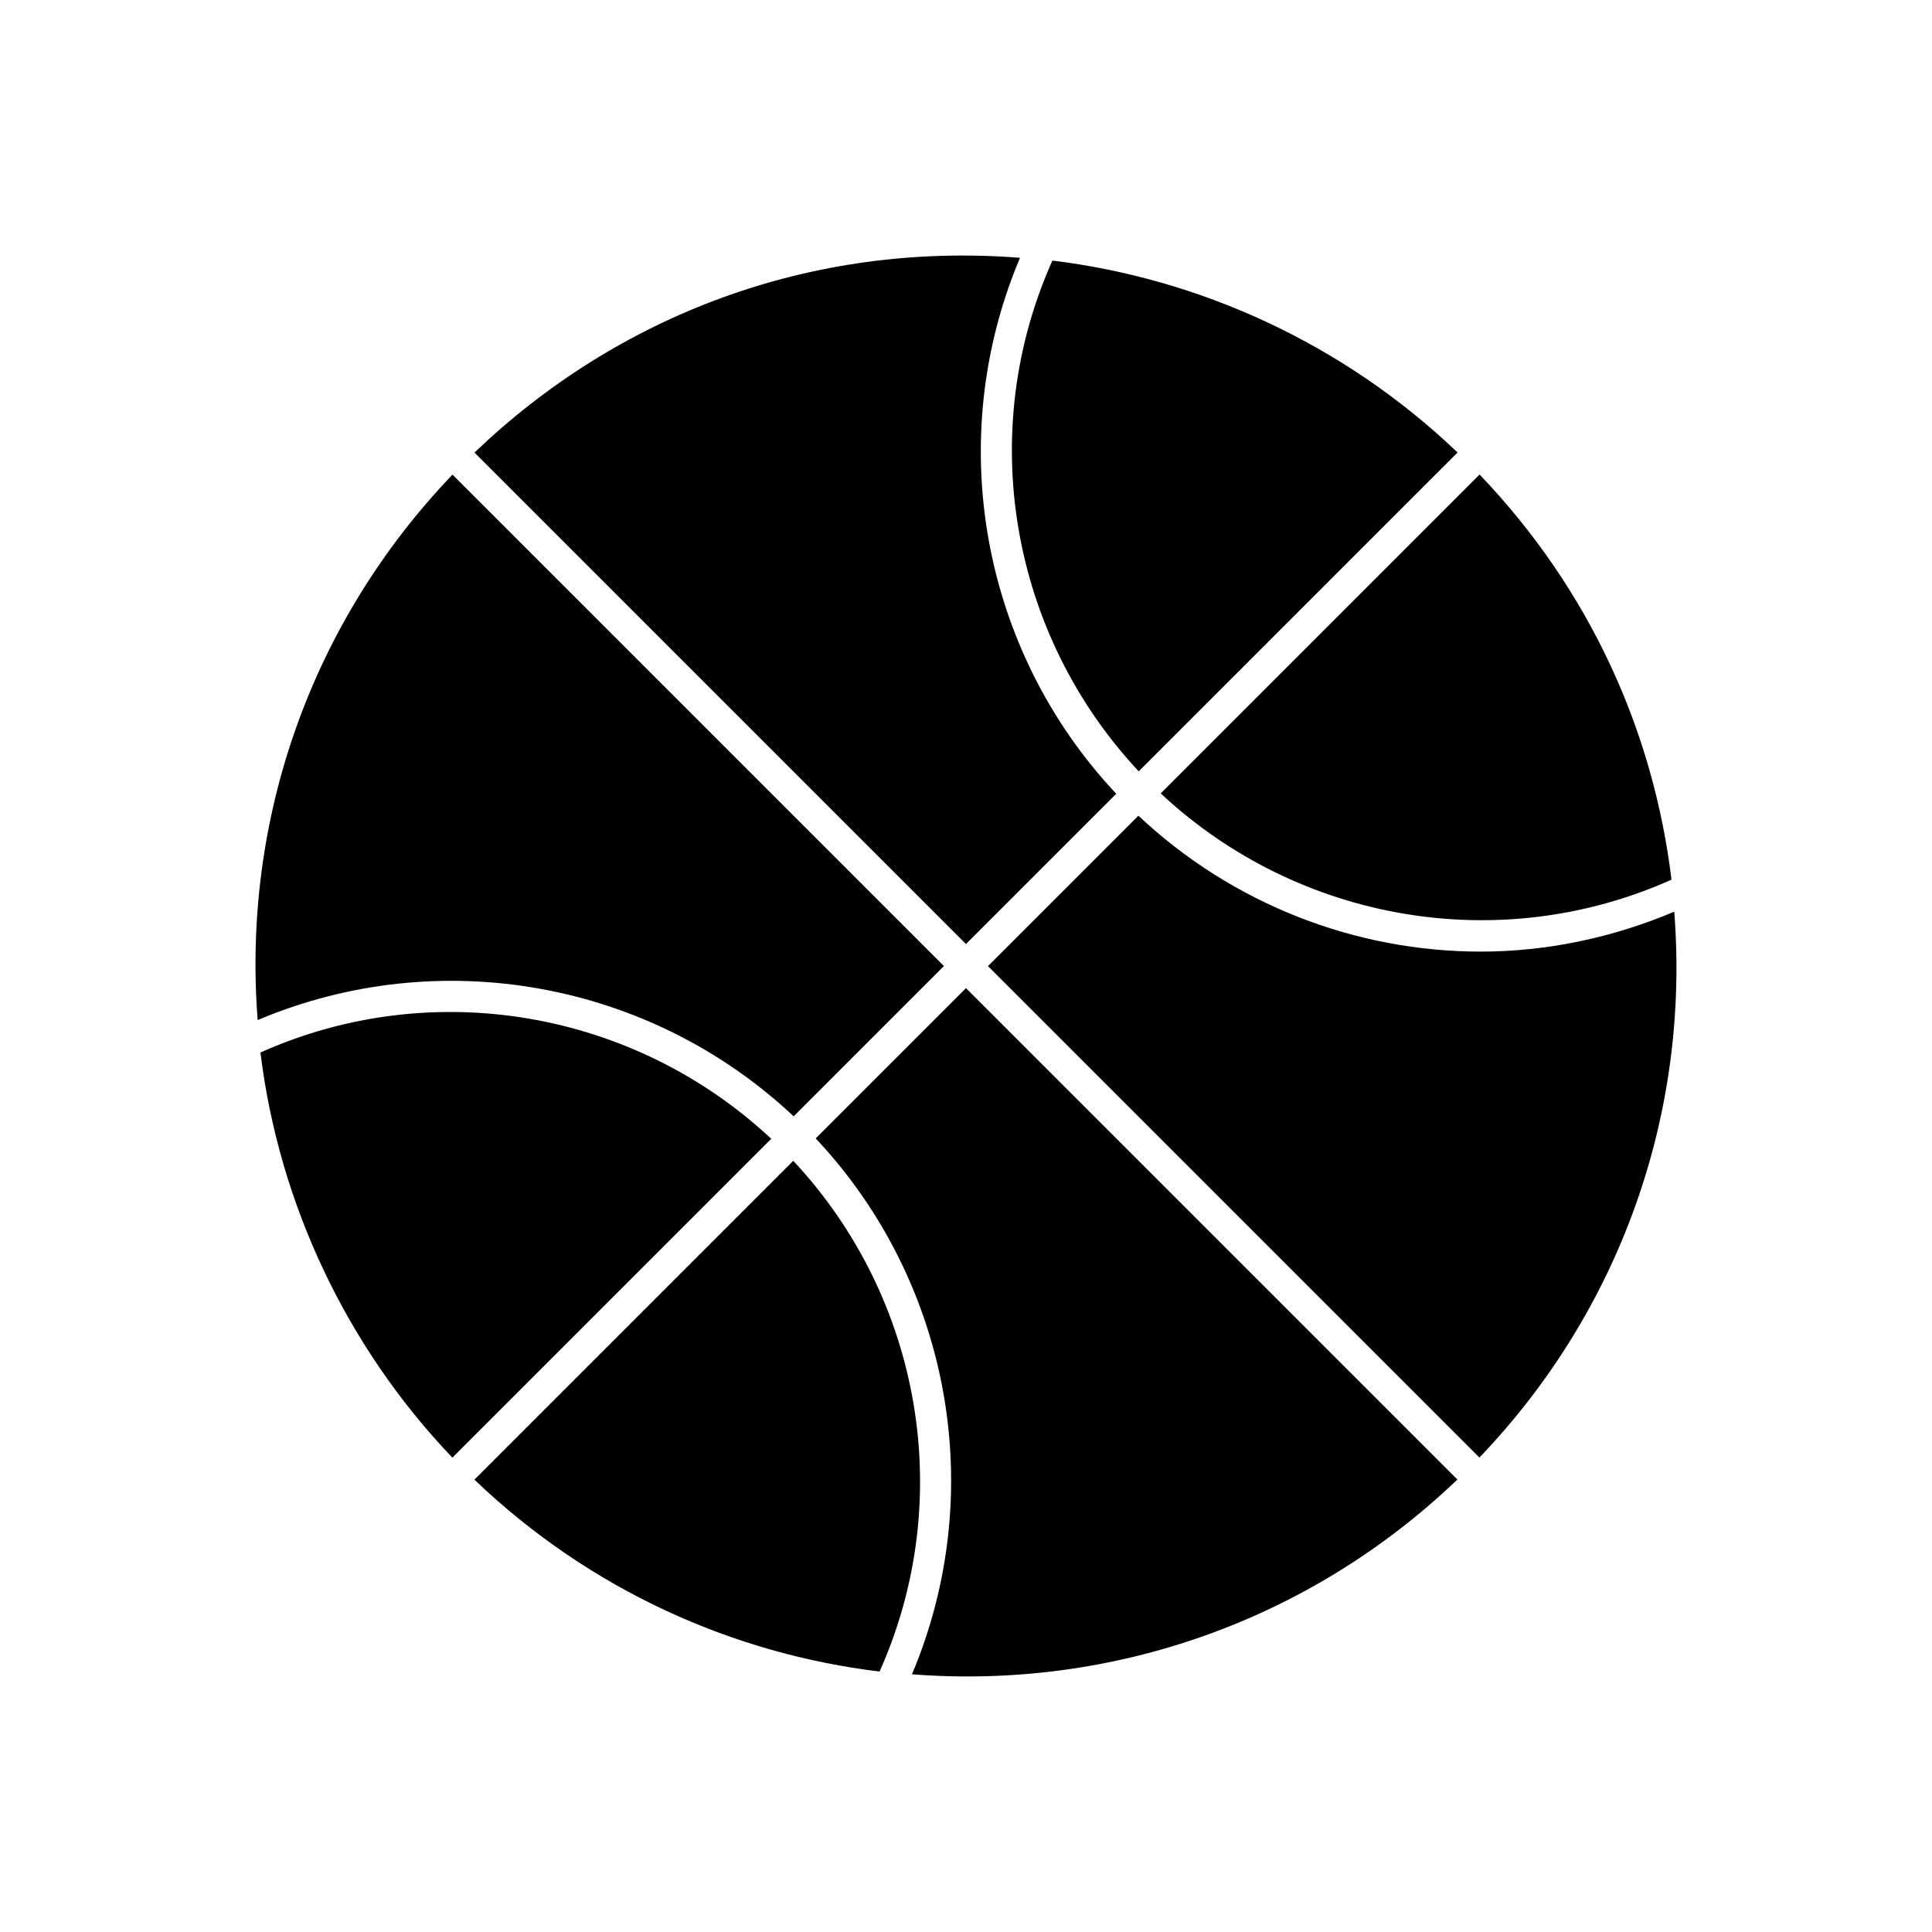
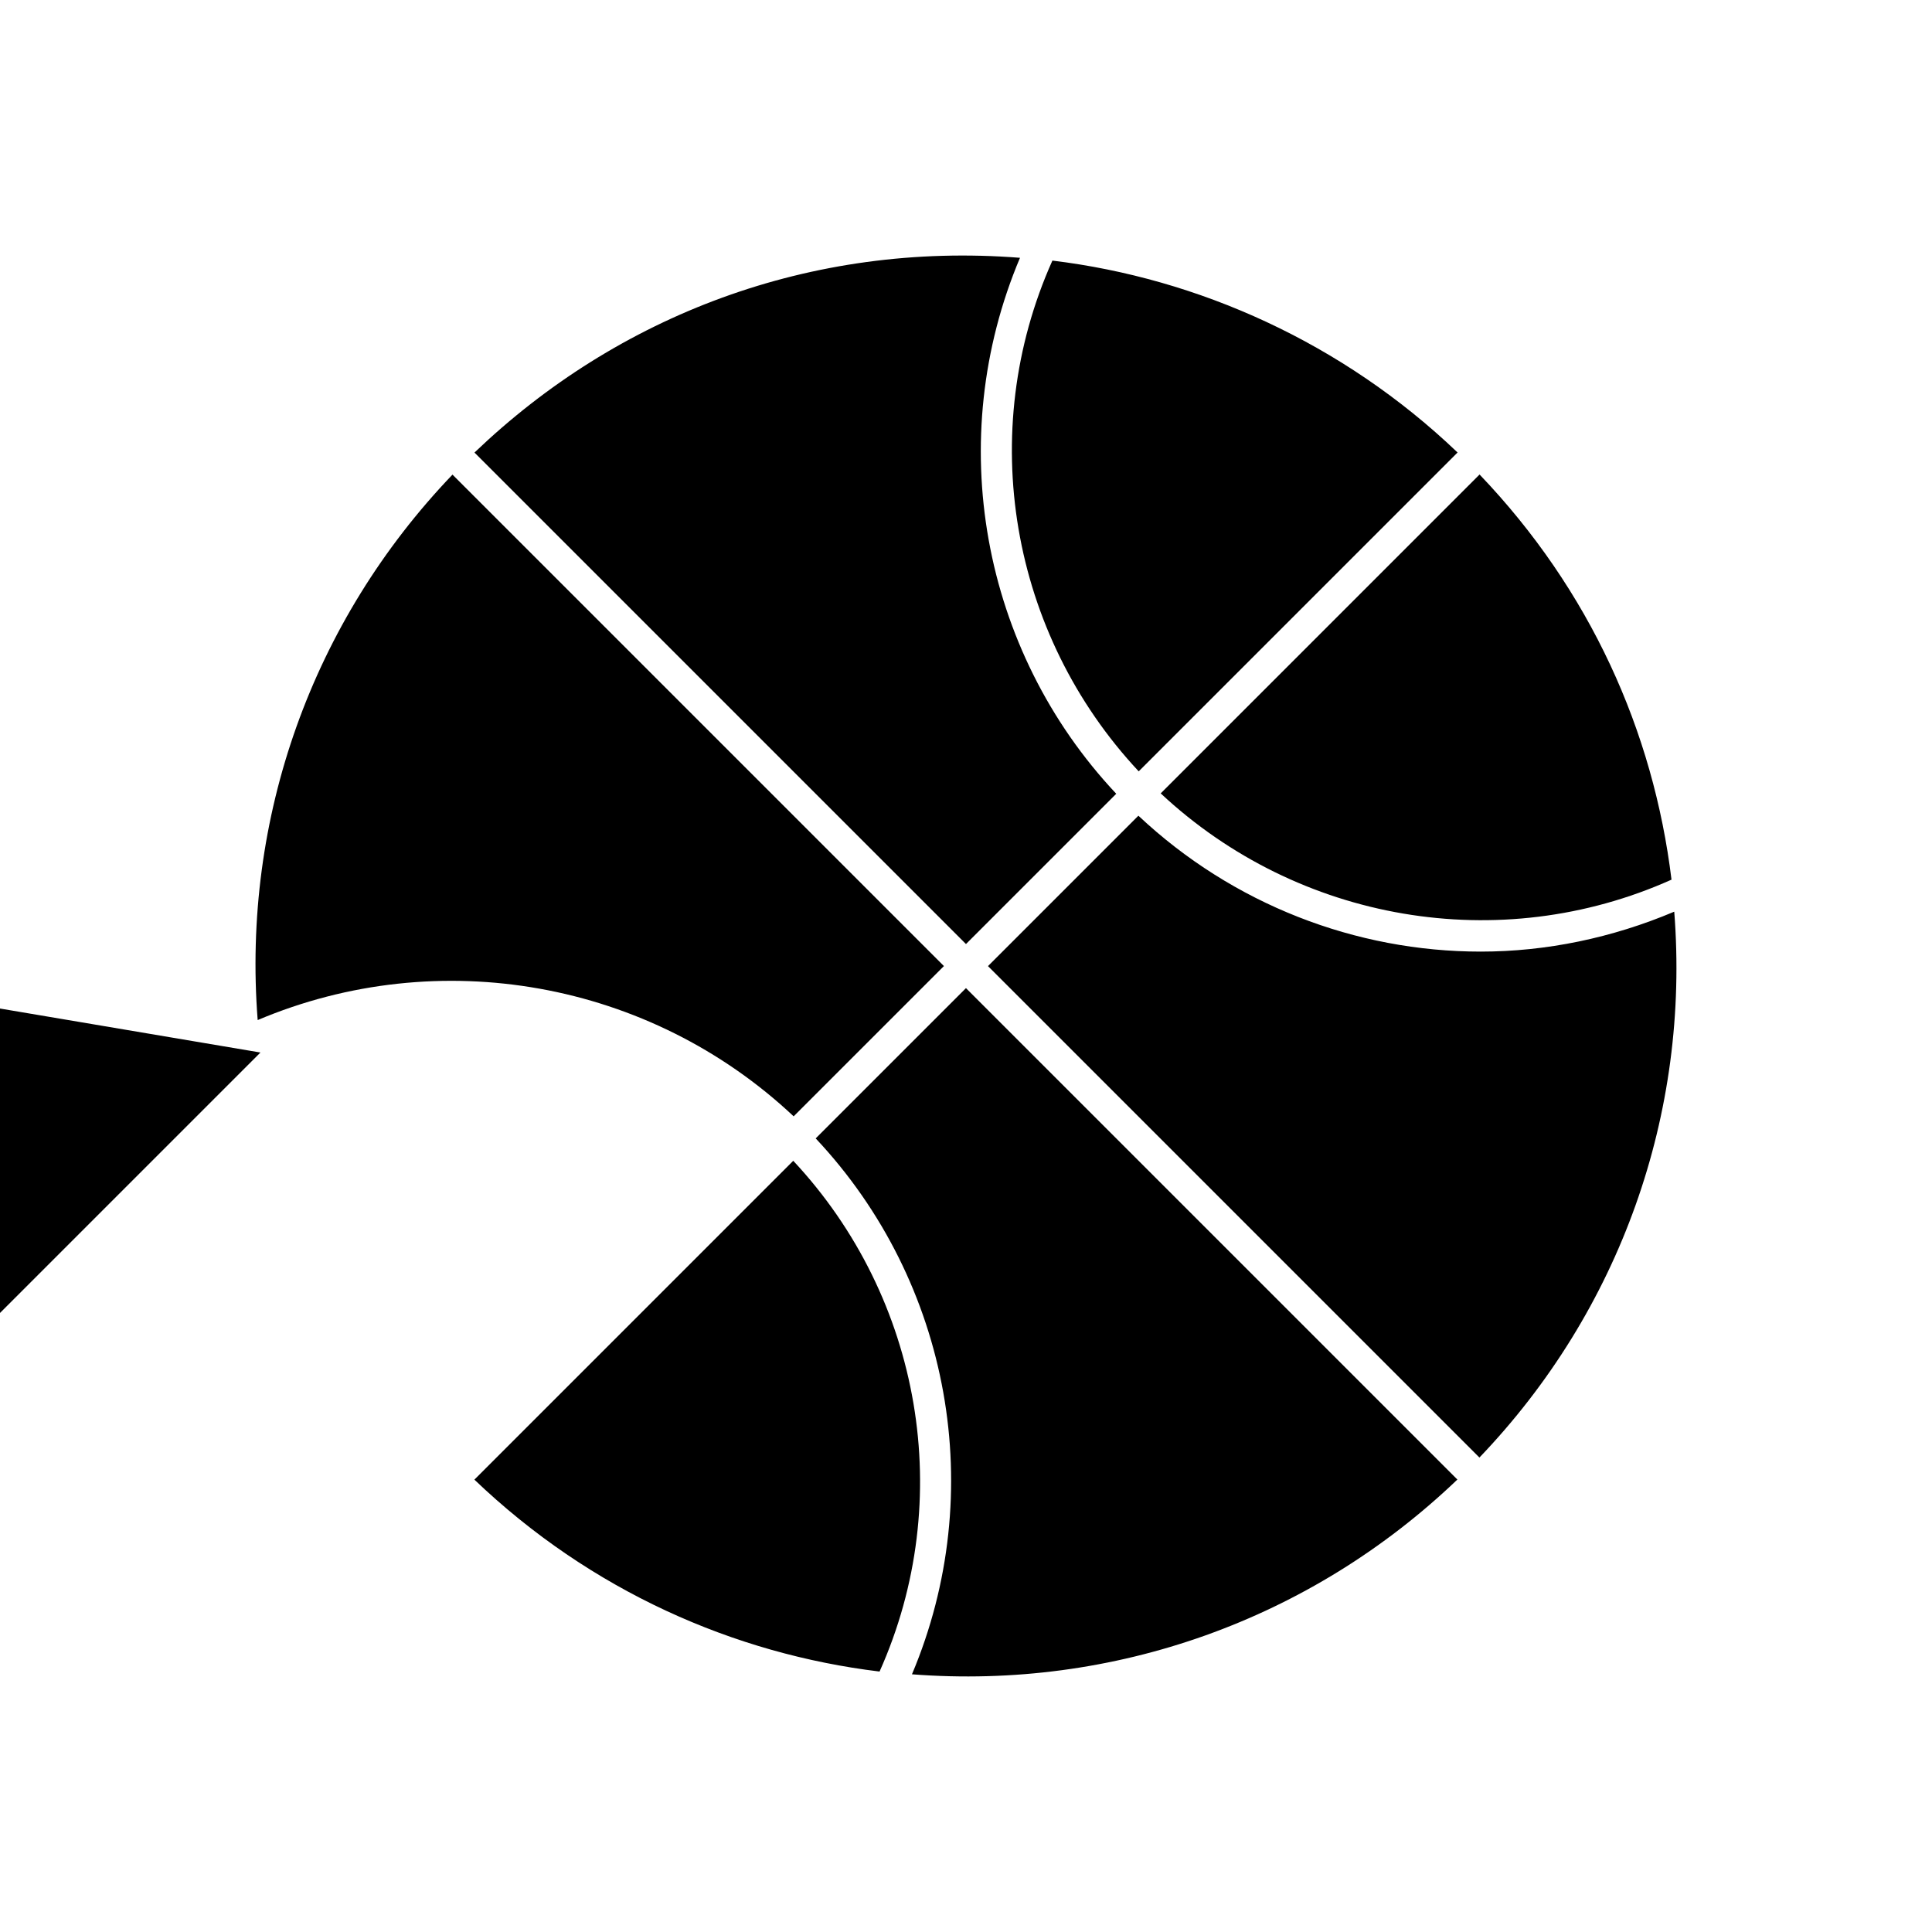
<svg xmlns="http://www.w3.org/2000/svg" fill="#000000" width="800px" height="800px" version="1.1" viewBox="144 144 512 512">
-   <path d="m422.9 213.06c38.613 4.684 76.941 21.762 107.37 50.855l-84.5 84.5c-34.055-36.418-43.262-89.836-22.871-135.36zm113.2 56.688c29.309 30.652 46.066 68.039 50.867 107.37-45.531 20.406-98.957 11.18-135.37-22.863zm-121.79-57.43c-20.297 48.066-10.344 103.9 25.508 142.04l-39.824 39.824-130.25-130.25c37.965-36.348 89.059-55.965 144.57-51.613zm-150.39 57.469 130.23 130.23-39.824 39.824c-38.16-35.875-94.008-45.828-142.04-25.512-4.168-53.555 14.398-105.67 51.629-144.55zm113.17 317.19c-38.598-4.684-76.551-21.387-107.37-50.855l84.5-84.5c34.055 36.418 43.258 89.836 22.871 135.36zm-164.07-164.05c45.555-20.406 98.961-11.164 135.37 22.863l-84.5 84.5c-27.93-29.207-45.965-67.211-50.867-107.36zm172.66 164.78c20.289-48.062 10.332-103.89-25.512-142.02l39.824-39.824 130.23 130.23c-38.887 37.211-91.043 55.754-144.55 51.613zm150.38-57.449-130.23-130.23 39.859-39.859c25.031 23.523 57.629 36.016 90.715 36.016 17.348 0 34.766-3.598 51.289-10.582 4.199 53.59-14.371 105.75-51.629 144.66z" />
+   <path d="m422.9 213.06c38.613 4.684 76.941 21.762 107.37 50.855l-84.5 84.5c-34.055-36.418-43.262-89.836-22.871-135.36zm113.2 56.688c29.309 30.652 46.066 68.039 50.867 107.37-45.531 20.406-98.957 11.18-135.37-22.863zm-121.79-57.43c-20.297 48.066-10.344 103.9 25.508 142.04l-39.824 39.824-130.25-130.25c37.965-36.348 89.059-55.965 144.57-51.613zm-150.39 57.469 130.23 130.23-39.824 39.824c-38.16-35.875-94.008-45.828-142.04-25.512-4.168-53.555 14.398-105.67 51.629-144.55zm113.17 317.19c-38.598-4.684-76.551-21.387-107.37-50.855l84.5-84.5c34.055 36.418 43.258 89.836 22.871 135.36zm-164.07-164.05l-84.5 84.5c-27.93-29.207-45.965-67.211-50.867-107.36zm172.66 164.78c20.289-48.062 10.332-103.89-25.512-142.02l39.824-39.824 130.23 130.23c-38.887 37.211-91.043 55.754-144.55 51.613zm150.38-57.449-130.23-130.23 39.859-39.859c25.031 23.523 57.629 36.016 90.715 36.016 17.348 0 34.766-3.598 51.289-10.582 4.199 53.59-14.371 105.75-51.629 144.66z" />
</svg>